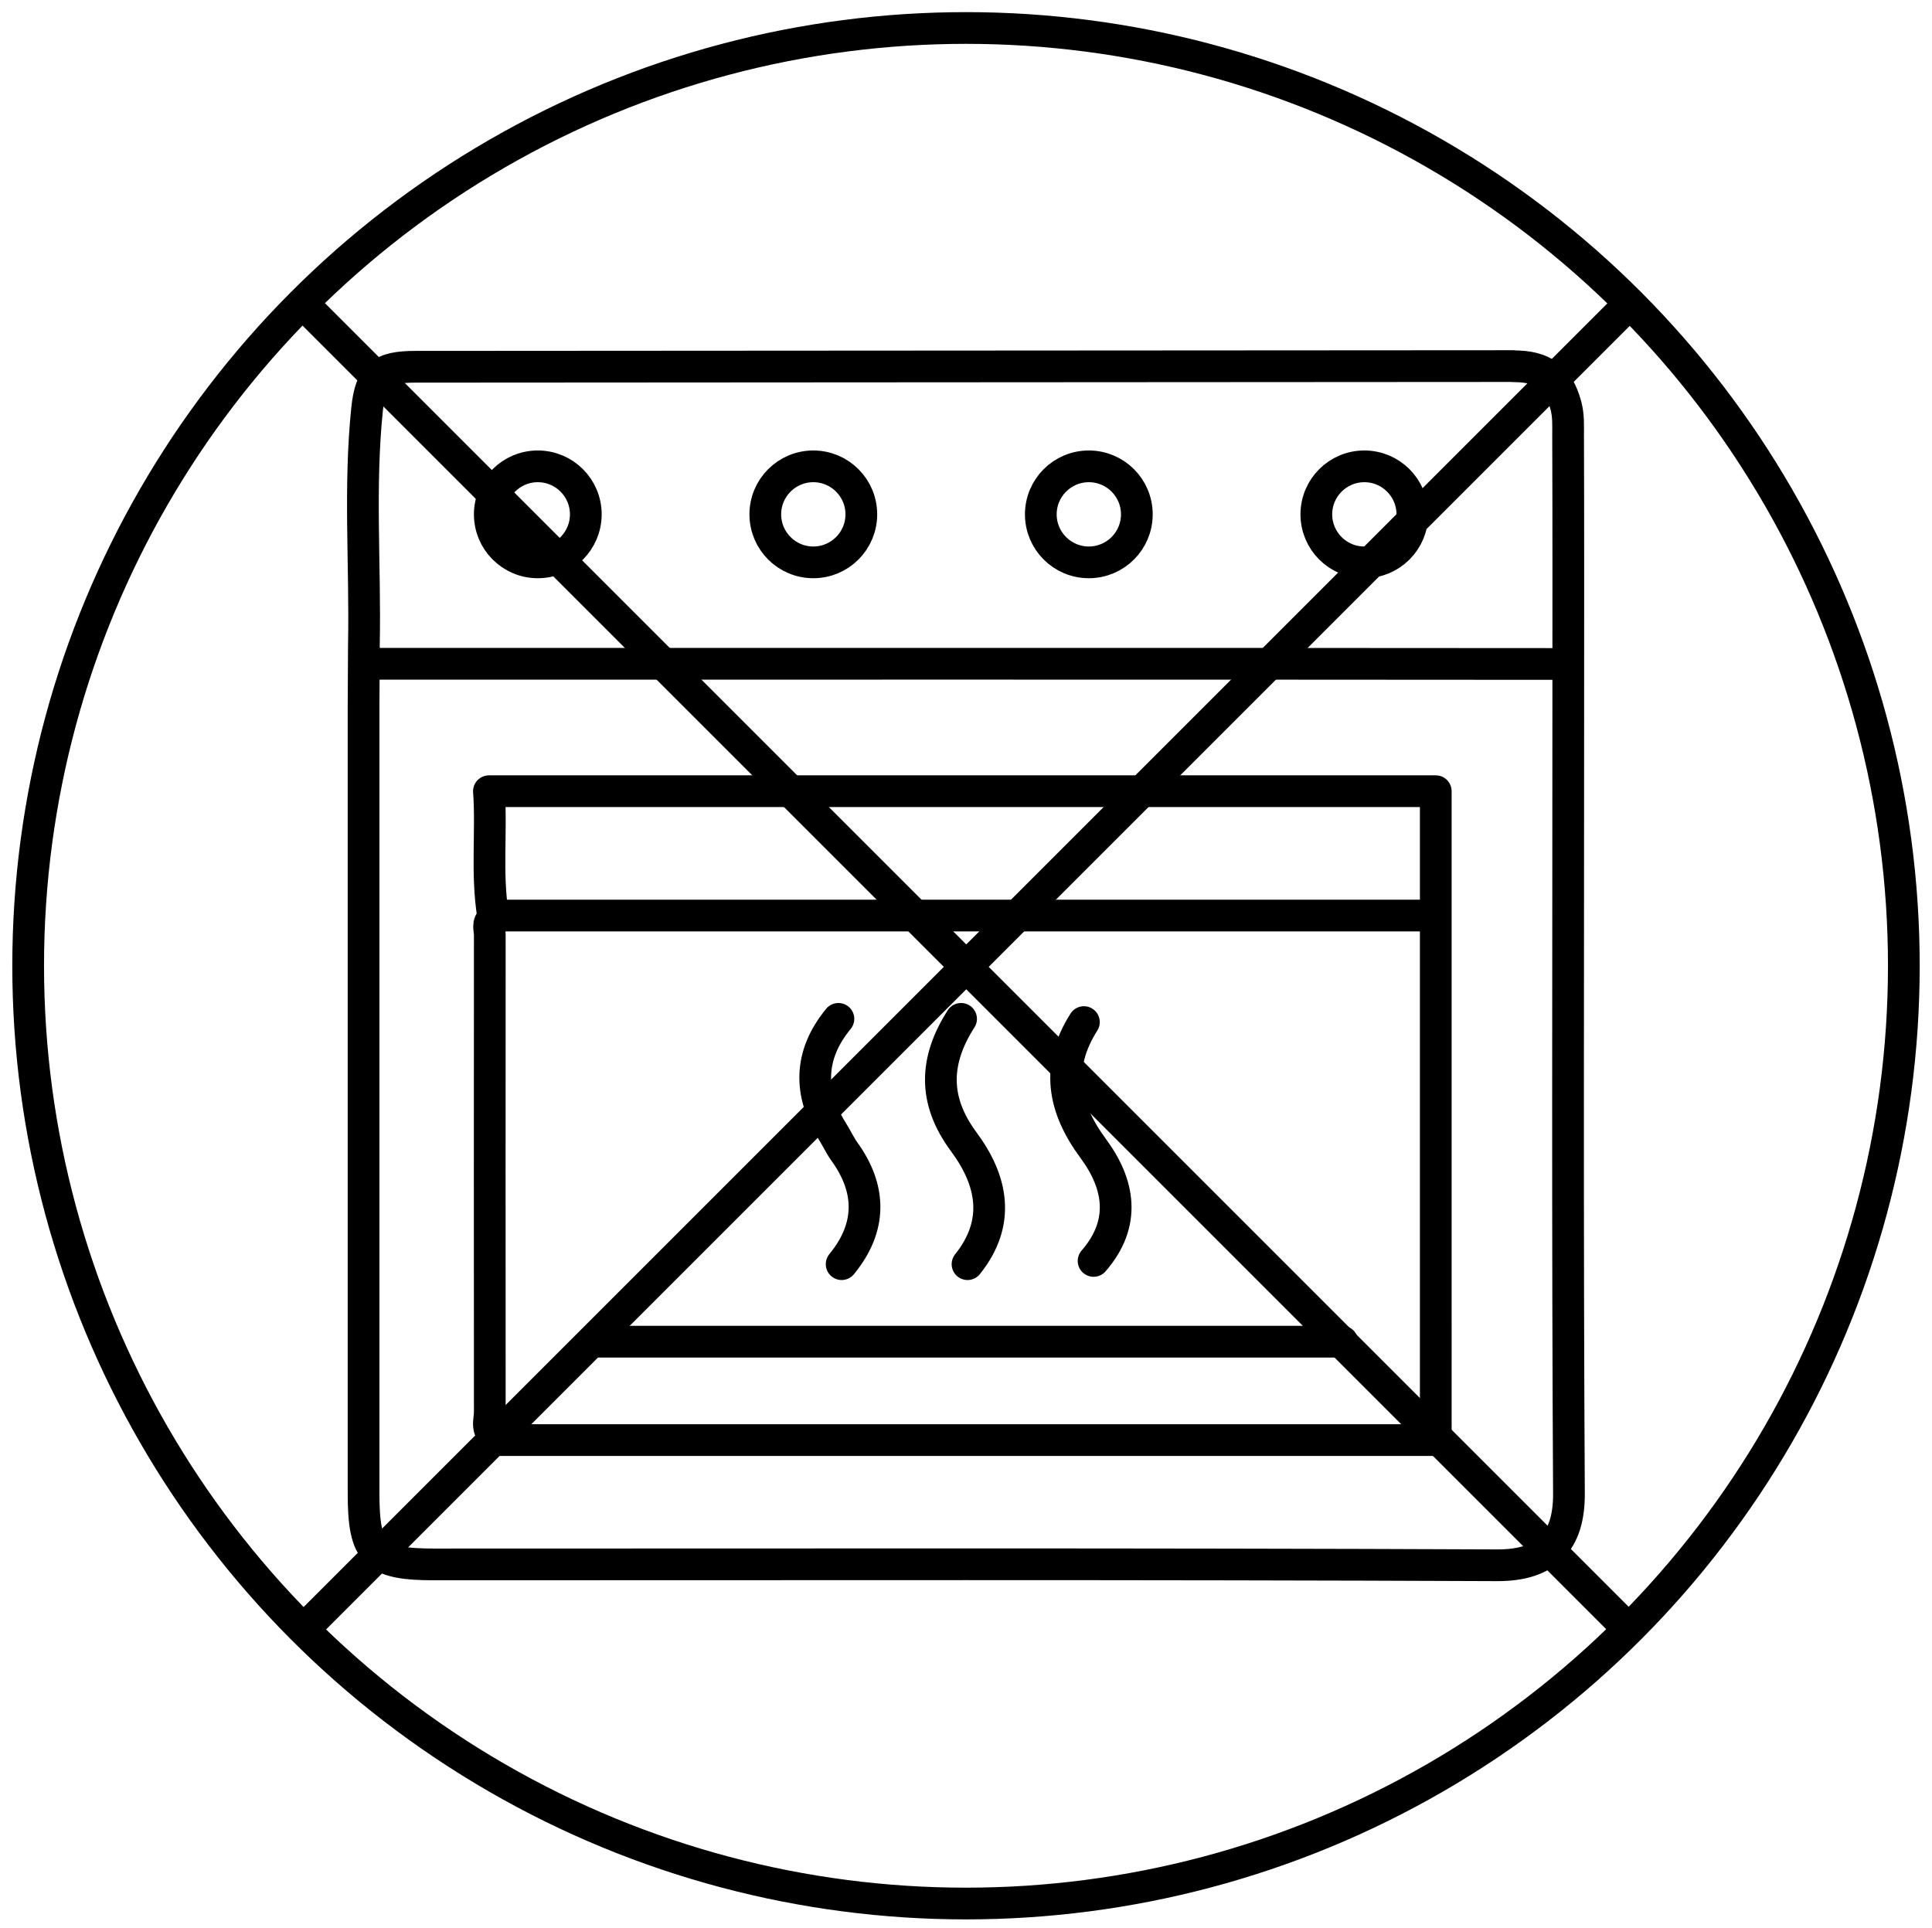
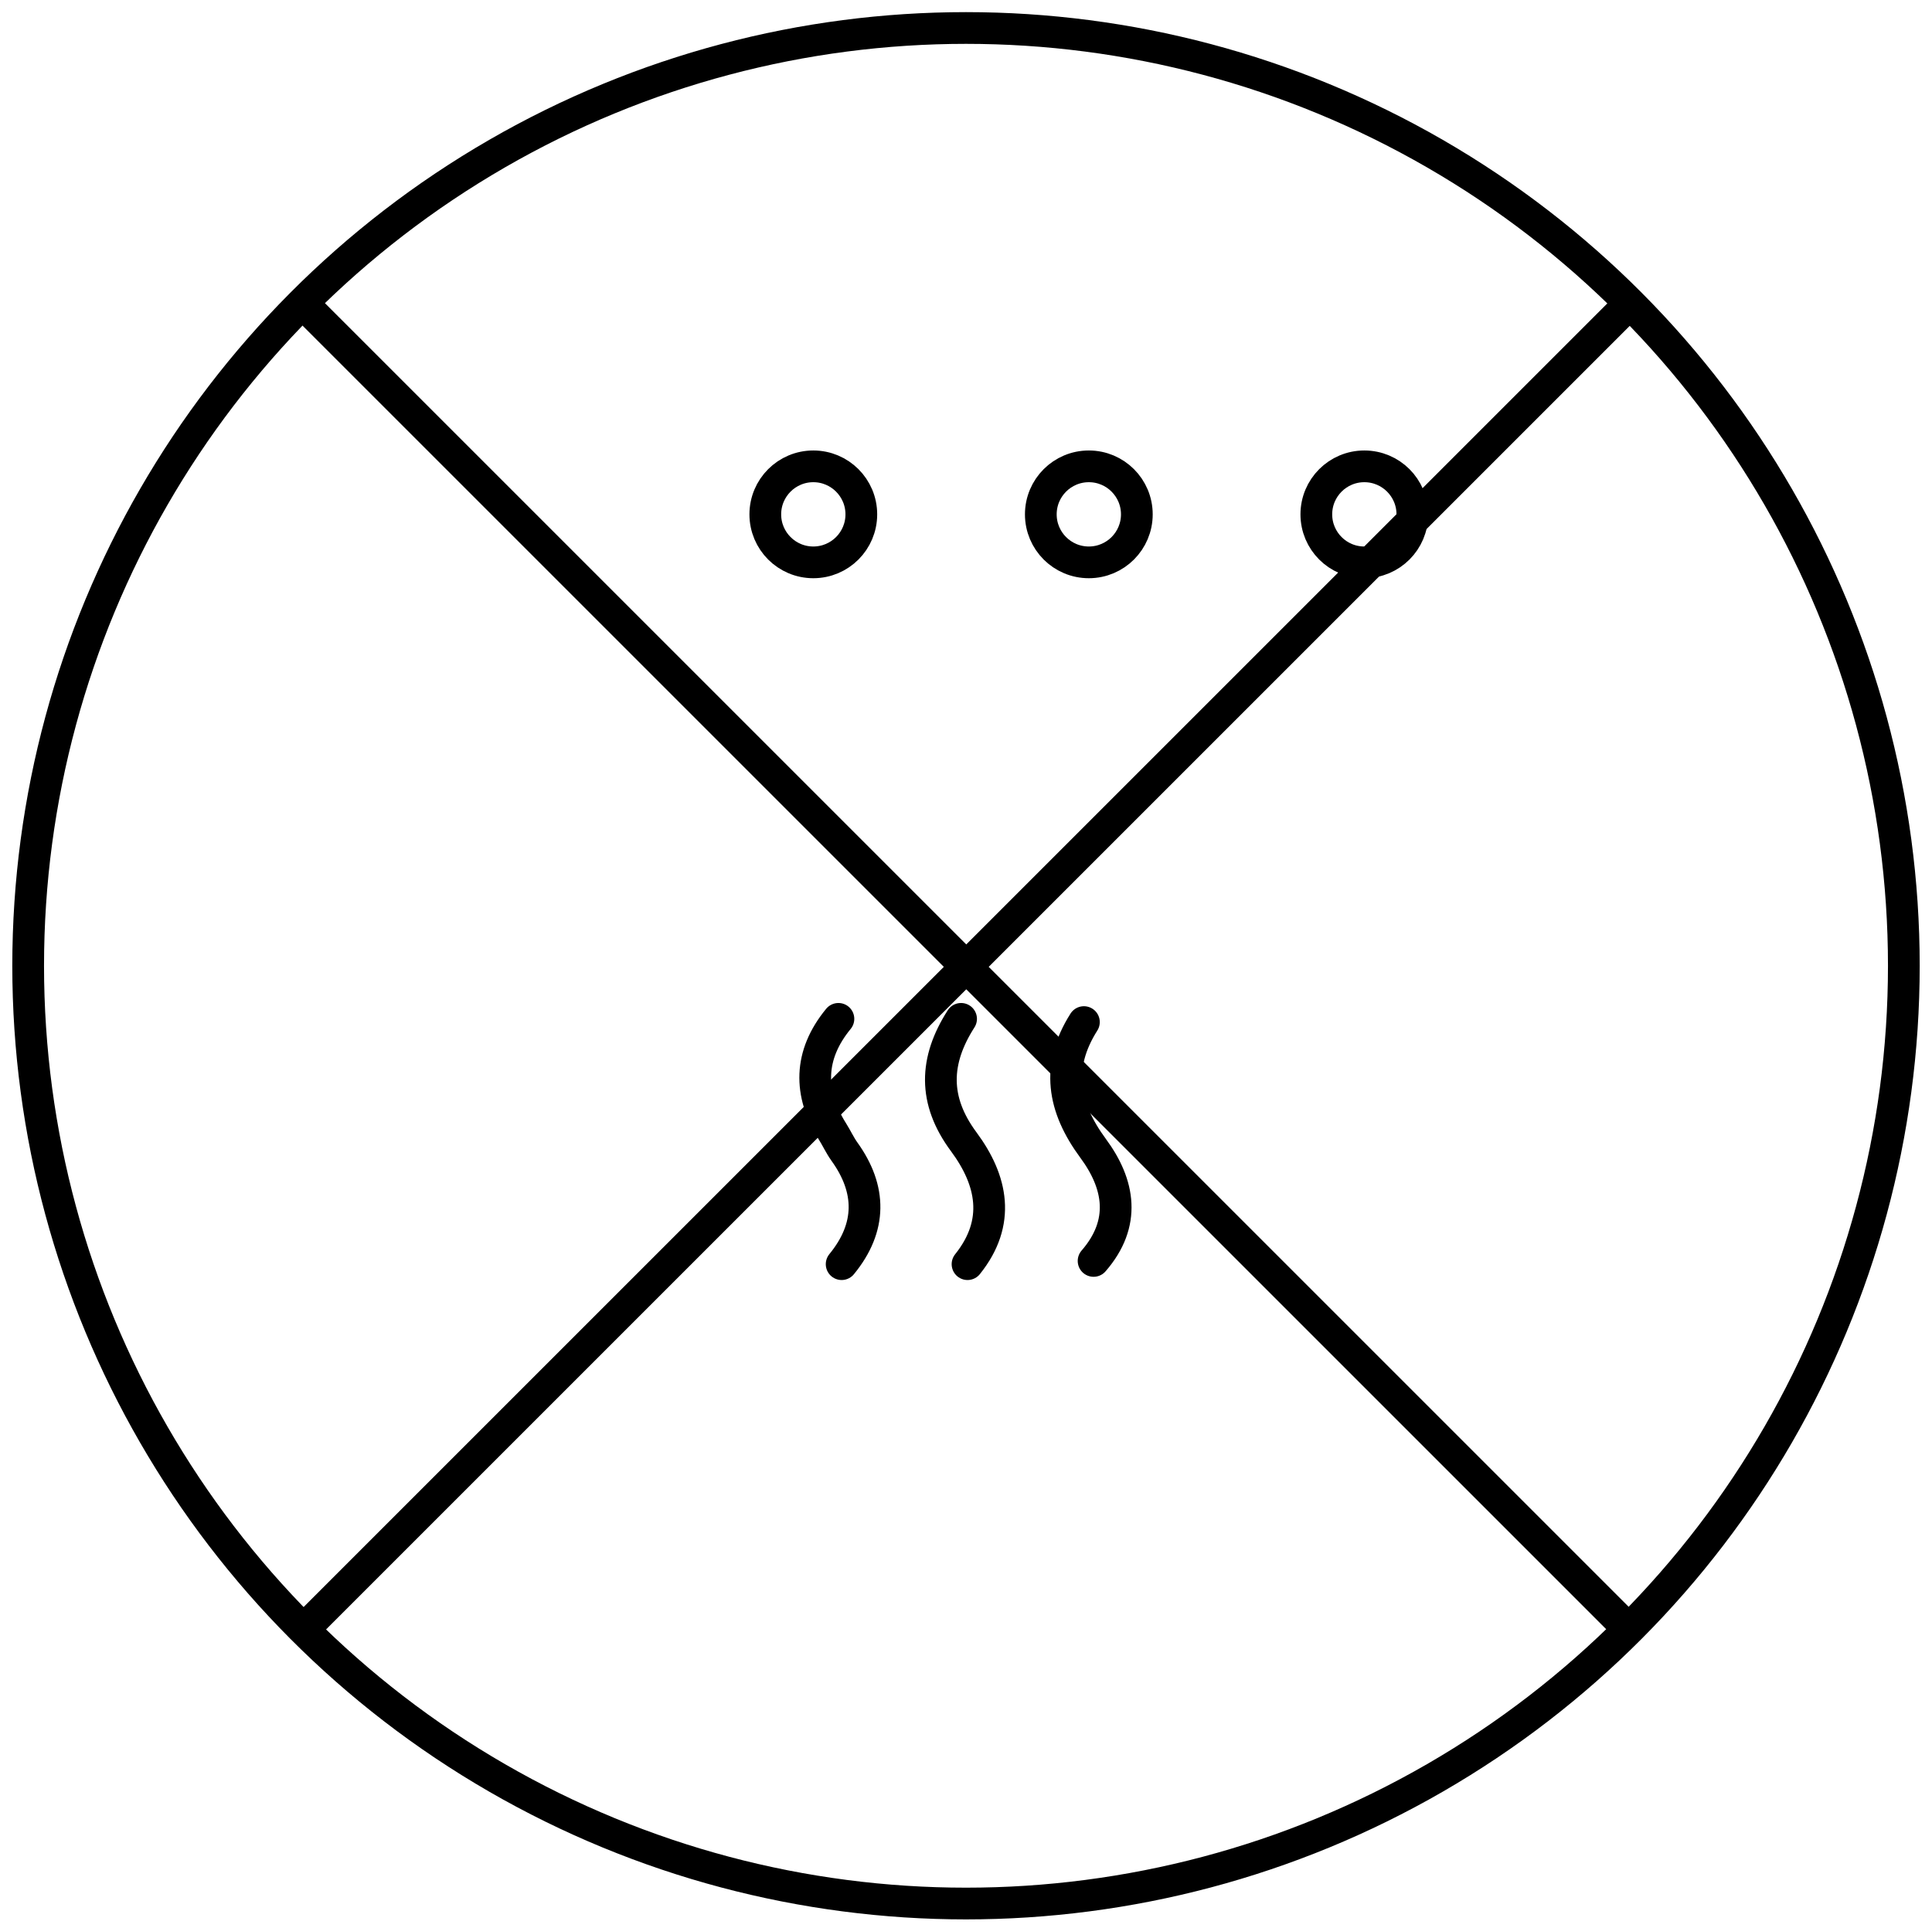
<svg xmlns="http://www.w3.org/2000/svg" id="Laag_1" viewBox="0 0 113.88 113.64">
  <defs>
    <style>.cls-1,.cls-2{fill:none;stroke:#000;stroke-linecap:round;stroke-linejoin:round;stroke-width:1.87px}</style>
  </defs>
  <g>
    <circle cx="56.94" cy="56.93" r="55.28" class="cls-2" />
    <g>
-       <path d="M89.21 21.59c1.78 0 2.64.66 3.09 2.31.16.6.13 1.16.13 1.72.02 5.33.01 10.66.01 15.98 0 15.48-.05 30.95.04 46.43.02 2.79-1.26 4.25-4.23 4.24-20.88-.09-41.75-.05-62.63-.05-3.55 0-4.19-.63-4.19-4.19V41.6l.02-3.62c.09-4.63-.29-9.27.19-13.89.21-1.99.85-2.47 2.84-2.47l64.72-.04Z" class="cls-1" />
-       <path d="M29.05 54.16c-.35.26-.18.63-.18.95 0 9.39-.01 18.78 0 28.16 0 .5-.3 1.07.54 1.62h55.22V46.64H28.82c.17 2.37-.16 4.84.24 7.33M91.99 39.14c-22.65-.02-47.33-.01-69.98-.01M84.45 53.97H29.24M79.12 79.09H35.34" class="cls-1" />
      <path d="M49.42 60.06c-1.75 2.13-1.77 4.38-.35 6.64.24.38.43.8.7 1.18 1.6 2.22 1.62 4.47-.16 6.64M56.65 60.06c-1.57 2.45-1.66 4.8.16 7.25 1.68 2.27 2.2 4.74.22 7.21M63.89 60.25c-1.66 2.62-1.25 5.01.54 7.44 1.57 2.12 1.96 4.42.03 6.64" class="cls-1" />
-       <circle cx="31.7" cy="30.32" r="2.83" class="cls-1" />
      <circle cx="80.42" cy="30.32" r="2.83" class="cls-1" />
      <circle cx="47.94" cy="30.32" r="2.83" class="cls-1" />
      <circle cx="64.18" cy="30.32" r="2.83" class="cls-1" />
    </g>
  </g>
  <path d="m18 18.04 77.91 77.91M95.91 18.04 18 95.95" class="cls-2" />
</svg>